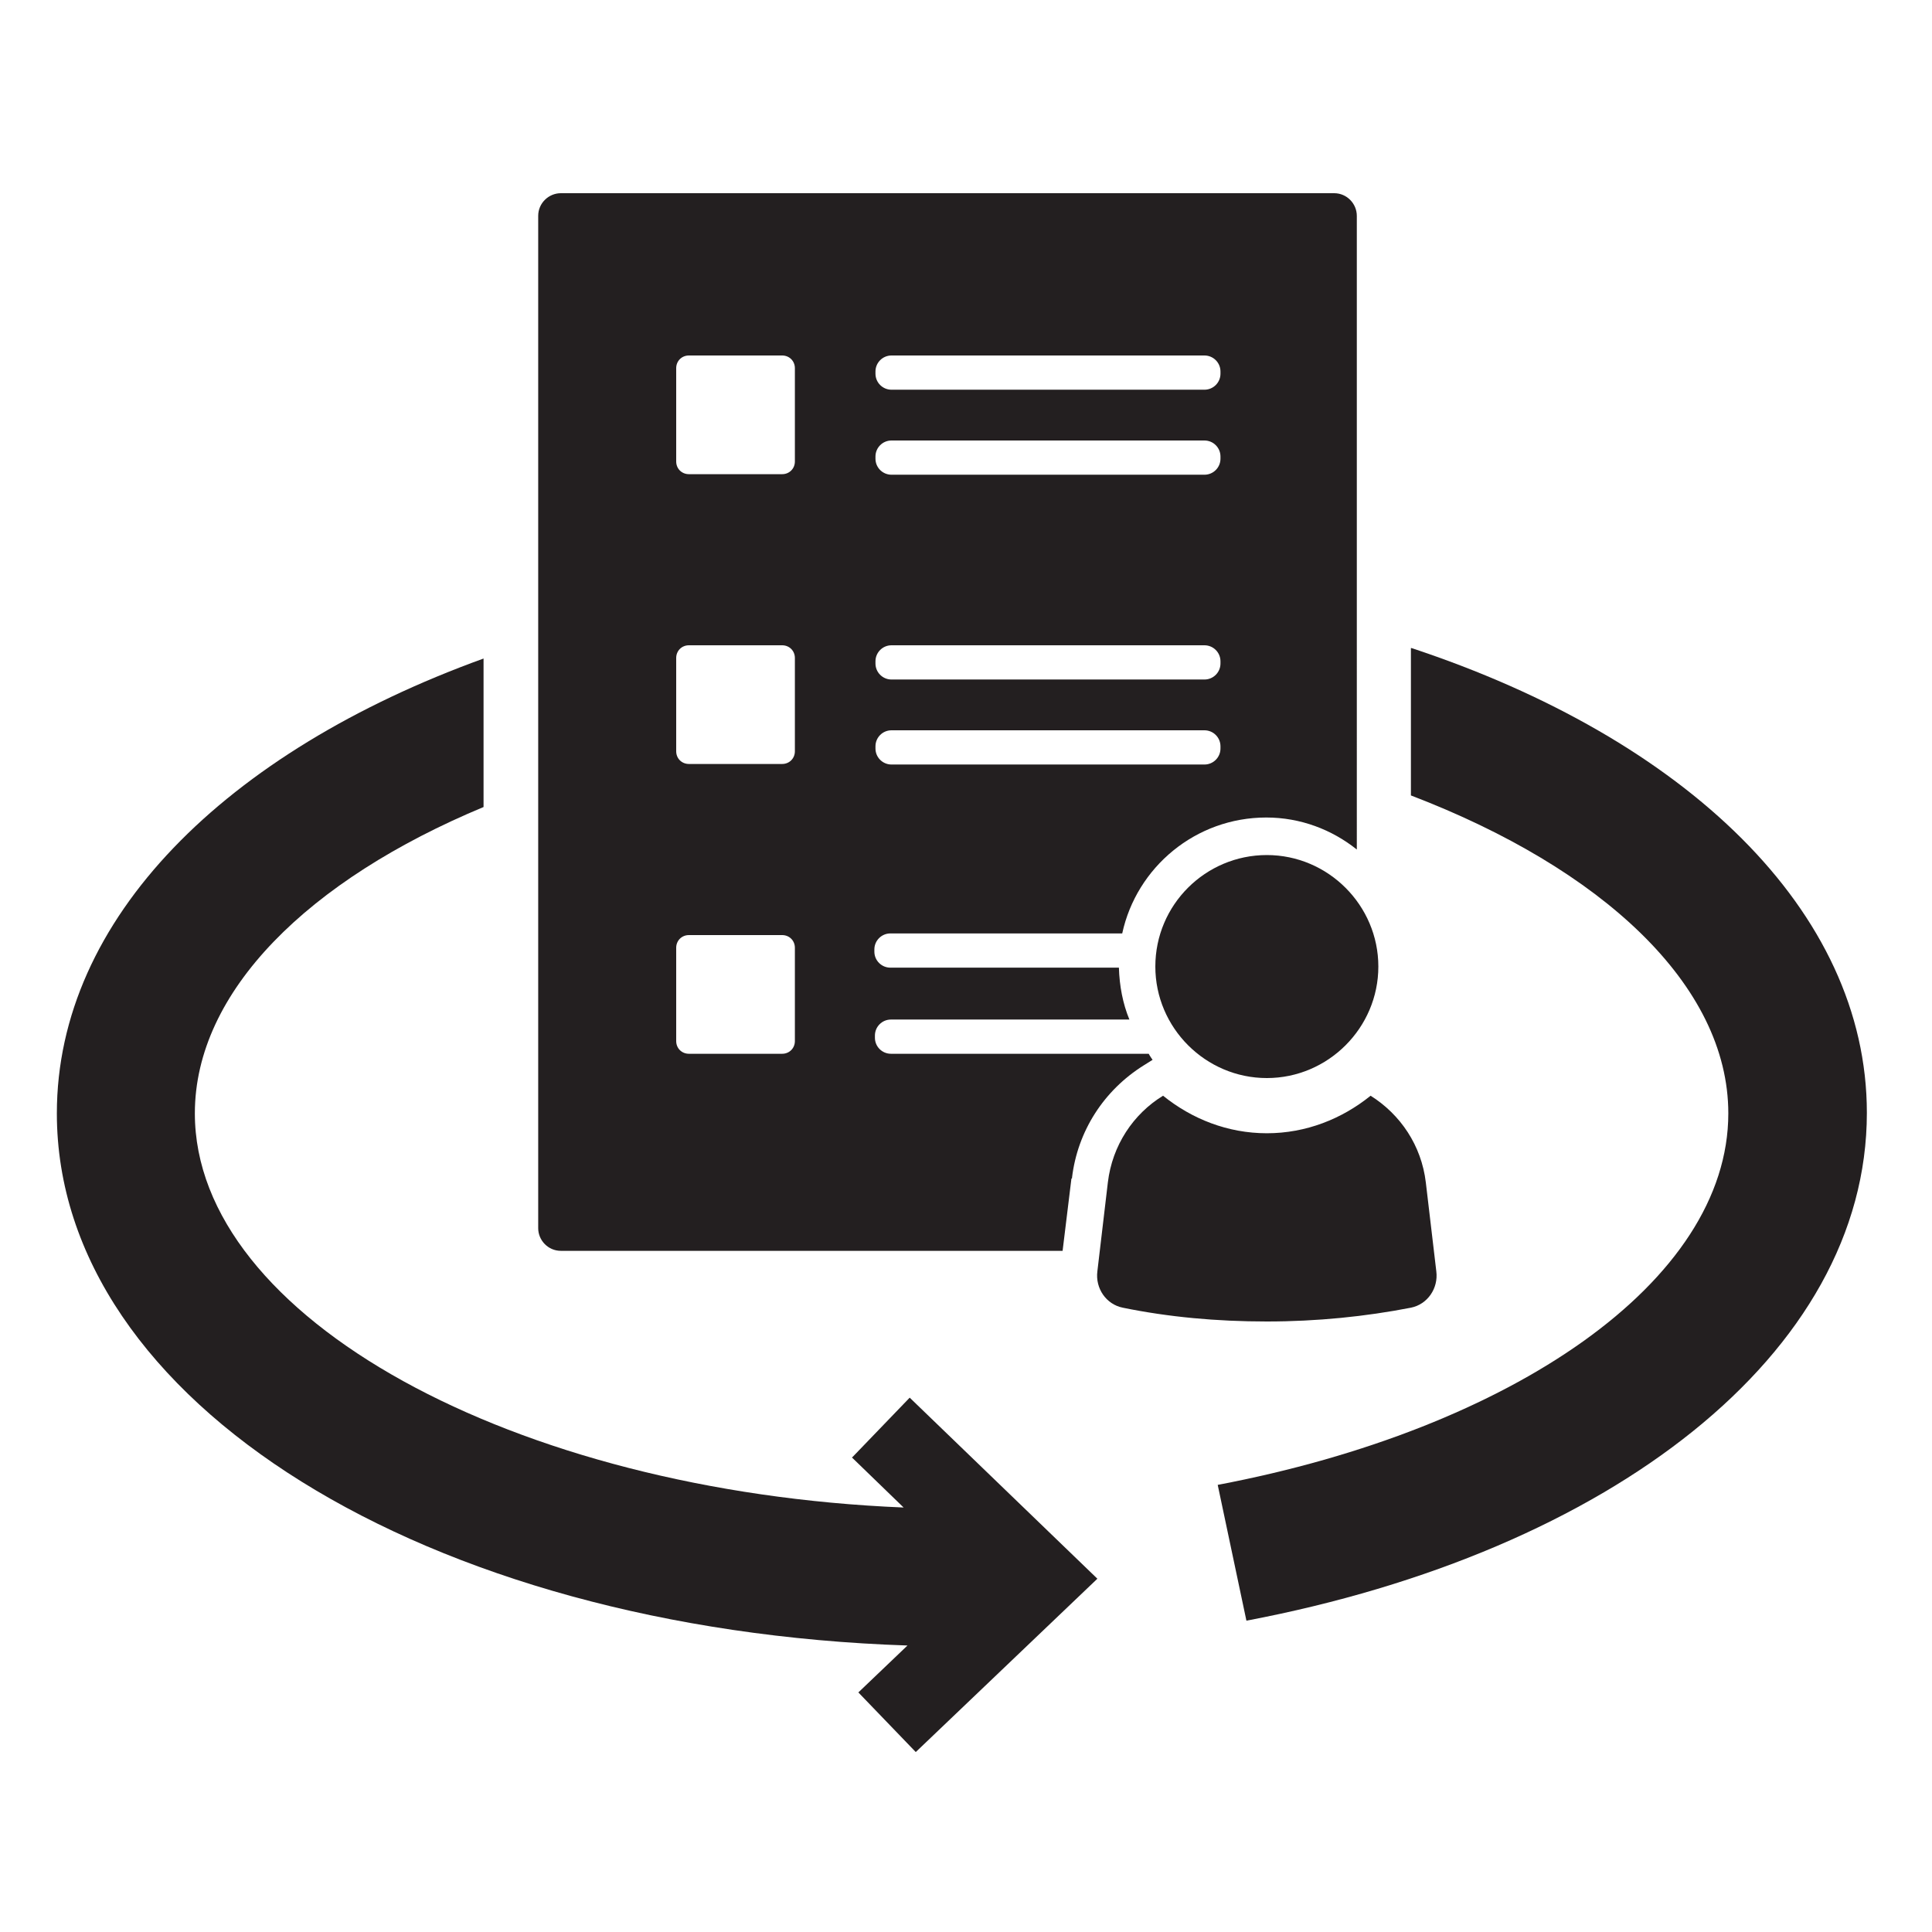
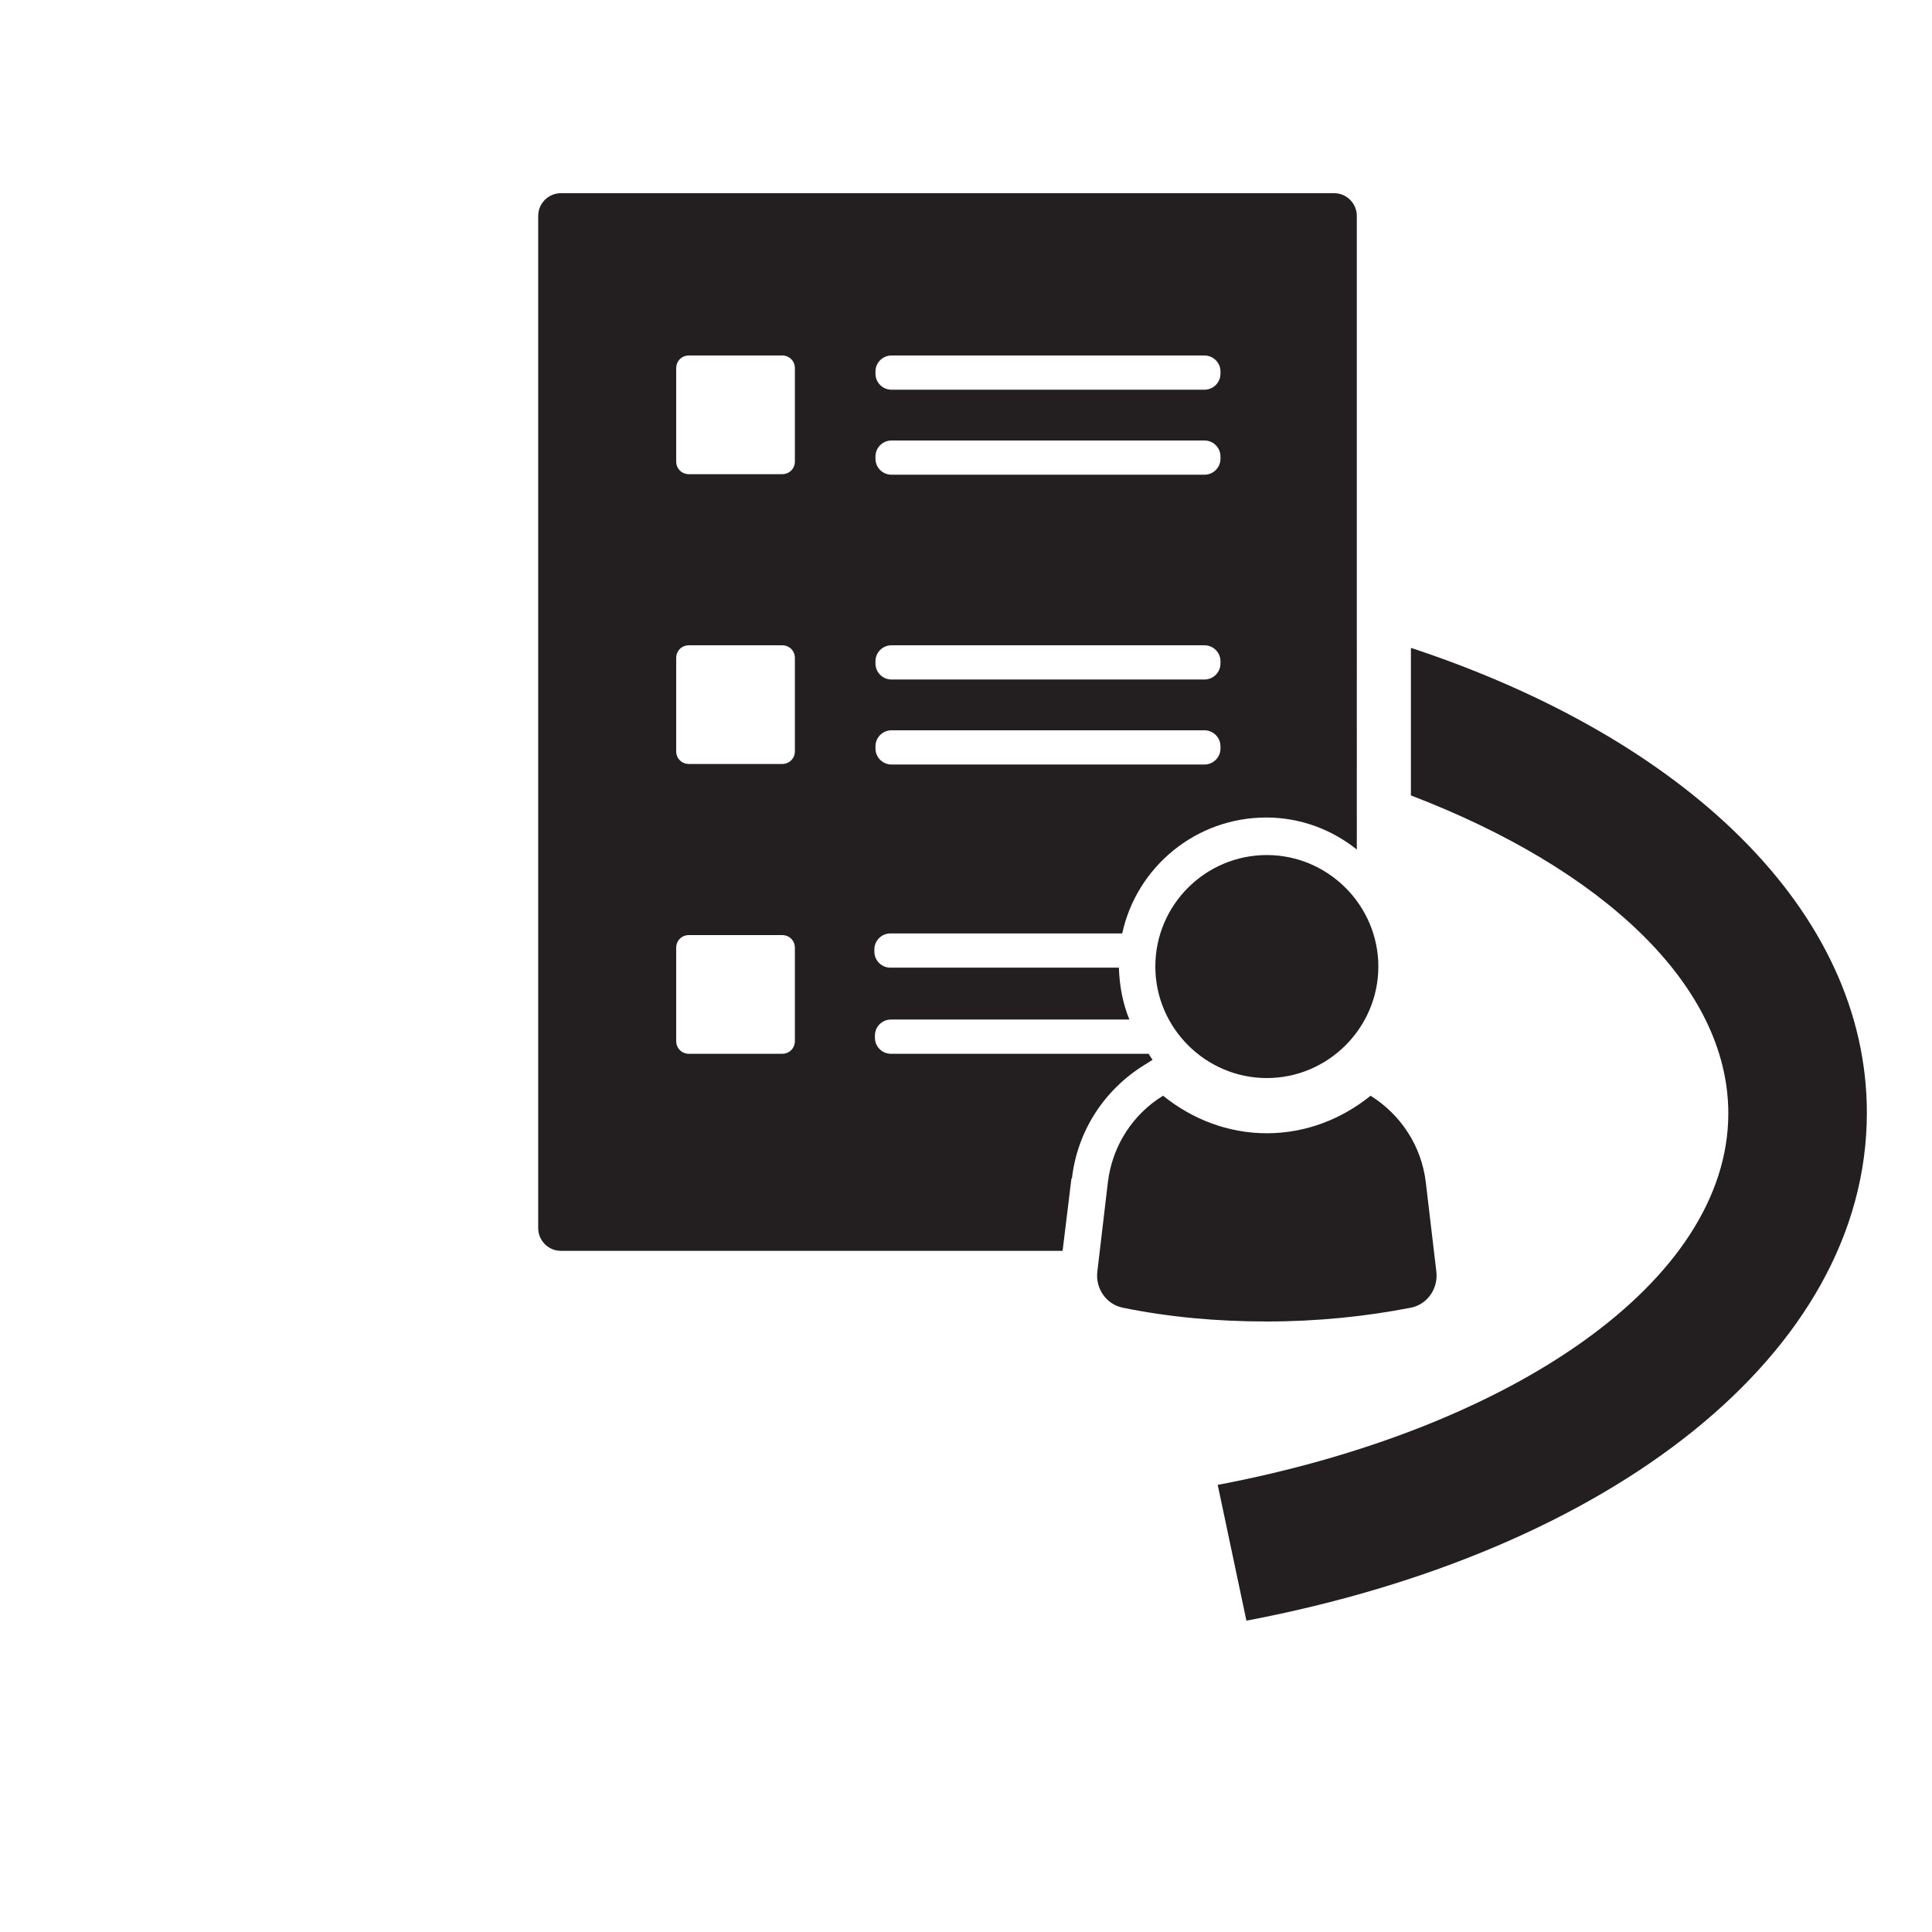
<svg xmlns="http://www.w3.org/2000/svg" id="Layer_1" version="1.1" viewBox="0 0 35 35">
  <defs>
    <style>
      .st0 {
        fill-rule: evenodd;
      }

      .st0, .st1 {
        fill: #231f20;
      }
    </style>
  </defs>
  <g>
-     <path class="st1" d="M15.43,26.4l.94.91c-7.06-.29-12.84-3.44-12.84-7.14,0-2.21,2.06-4.23,5.23-5.55v-2.69c-4.67,1.69-7.73,4.71-7.73,8.24,0,5.23,6.69,9.35,15.41,9.64l-.89.85,1.04,1.08,3.29-3.14-3.4-3.28-1.04,1.08h-.01Z" />
    <path class="st1" d="M25.56,11.74v2.67c3.45,1.32,5.75,3.43,5.75,5.76,0,3.05-3.93,5.72-9.25,6.73l.52,2.46c6.59-1.25,11.24-4.84,11.24-9.2,0-3.66-3.29-6.78-8.25-8.42h-.01Z" />
  </g>
  <path class="st1" d="M20.93,17.51c0-1.12.91-2.02,2.02-2.02s2.02.91,2.02,2.02-.91,2.02-2.02,2.02-2.02-.91-2.02-2.02ZM25.83,21.42c-.08-.67-.46-1.23-1-1.57-.52.42-1.17.68-1.88.68s-1.36-.26-1.88-.68c-.54.33-.92.9-1,1.57l-.19,1.61c-.04.31.16.6.46.66.83.17,1.7.25,2.61.25s1.79-.09,2.61-.25c.3-.06.5-.35.46-.66l-.19-1.61Z" />
  <path class="st0" d="M19.42,21.34c.1-.85.58-1.59,1.3-2.04l.16-.1s-.05-.07-.07-.11h-4.67c-.16,0-.29-.13-.29-.29v-.04c0-.16.13-.29.29-.29h4.32c-.12-.29-.18-.61-.19-.94h-4.14c-.16,0-.29-.13-.29-.29v-.04c0-.16.13-.29.29-.29h4.2c.26-1.2,1.33-2.1,2.61-2.1.62,0,1.19.22,1.64.58V3.91c0-.22-.18-.41-.41-.41h-14.01c-.22,0-.41.18-.41.41v18.34c0,.22.18.41.41.41h9.09l.16-1.31h.01ZM15.86,6.73c0-.16.13-.29.29-.29h5.67c.16,0,.29.13.29.29v.04c0,.16-.13.29-.29.29h-5.67c-.16,0-.29-.13-.29-.29v-.04ZM15.86,8.27c0-.16.13-.29.29-.29h5.67c.16,0,.29.13.29.29v.04c0,.16-.13.29-.29.29h-5.67c-.16,0-.29-.13-.29-.29v-.04ZM15.86,11.98c0-.16.13-.29.29-.29h5.67c.16,0,.29.13.29.29v.04c0,.16-.13.29-.29.29h-5.67c-.16,0-.29-.13-.29-.29v-.04ZM15.86,13.52c0-.16.13-.29.29-.29h5.67c.16,0,.29.13.29.29v.04c0,.16-.13.29-.29.29h-5.67c-.16,0-.29-.13-.29-.29v-.04ZM14.4,18.86c0,.13-.1.23-.23.23h-1.69c-.13,0-.23-.1-.23-.23v-1.69c0-.13.1-.23.23-.23h1.69c.13,0,.23.1.23.23v1.69ZM14.4,13.61c0,.13-.1.23-.23.23h-1.69c-.13,0-.23-.1-.23-.23v-1.69c0-.13.1-.23.23-.23h1.69c.13,0,.23.1.23.23,0,0,0,1.69,0,1.69ZM14.4,8.36c0,.13-.1.23-.23.23h-1.69c-.13,0-.23-.1-.23-.23v-1.69c0-.13.1-.23.23-.23h1.69c.13,0,.23.1.23.23v1.69Z" />
</svg>